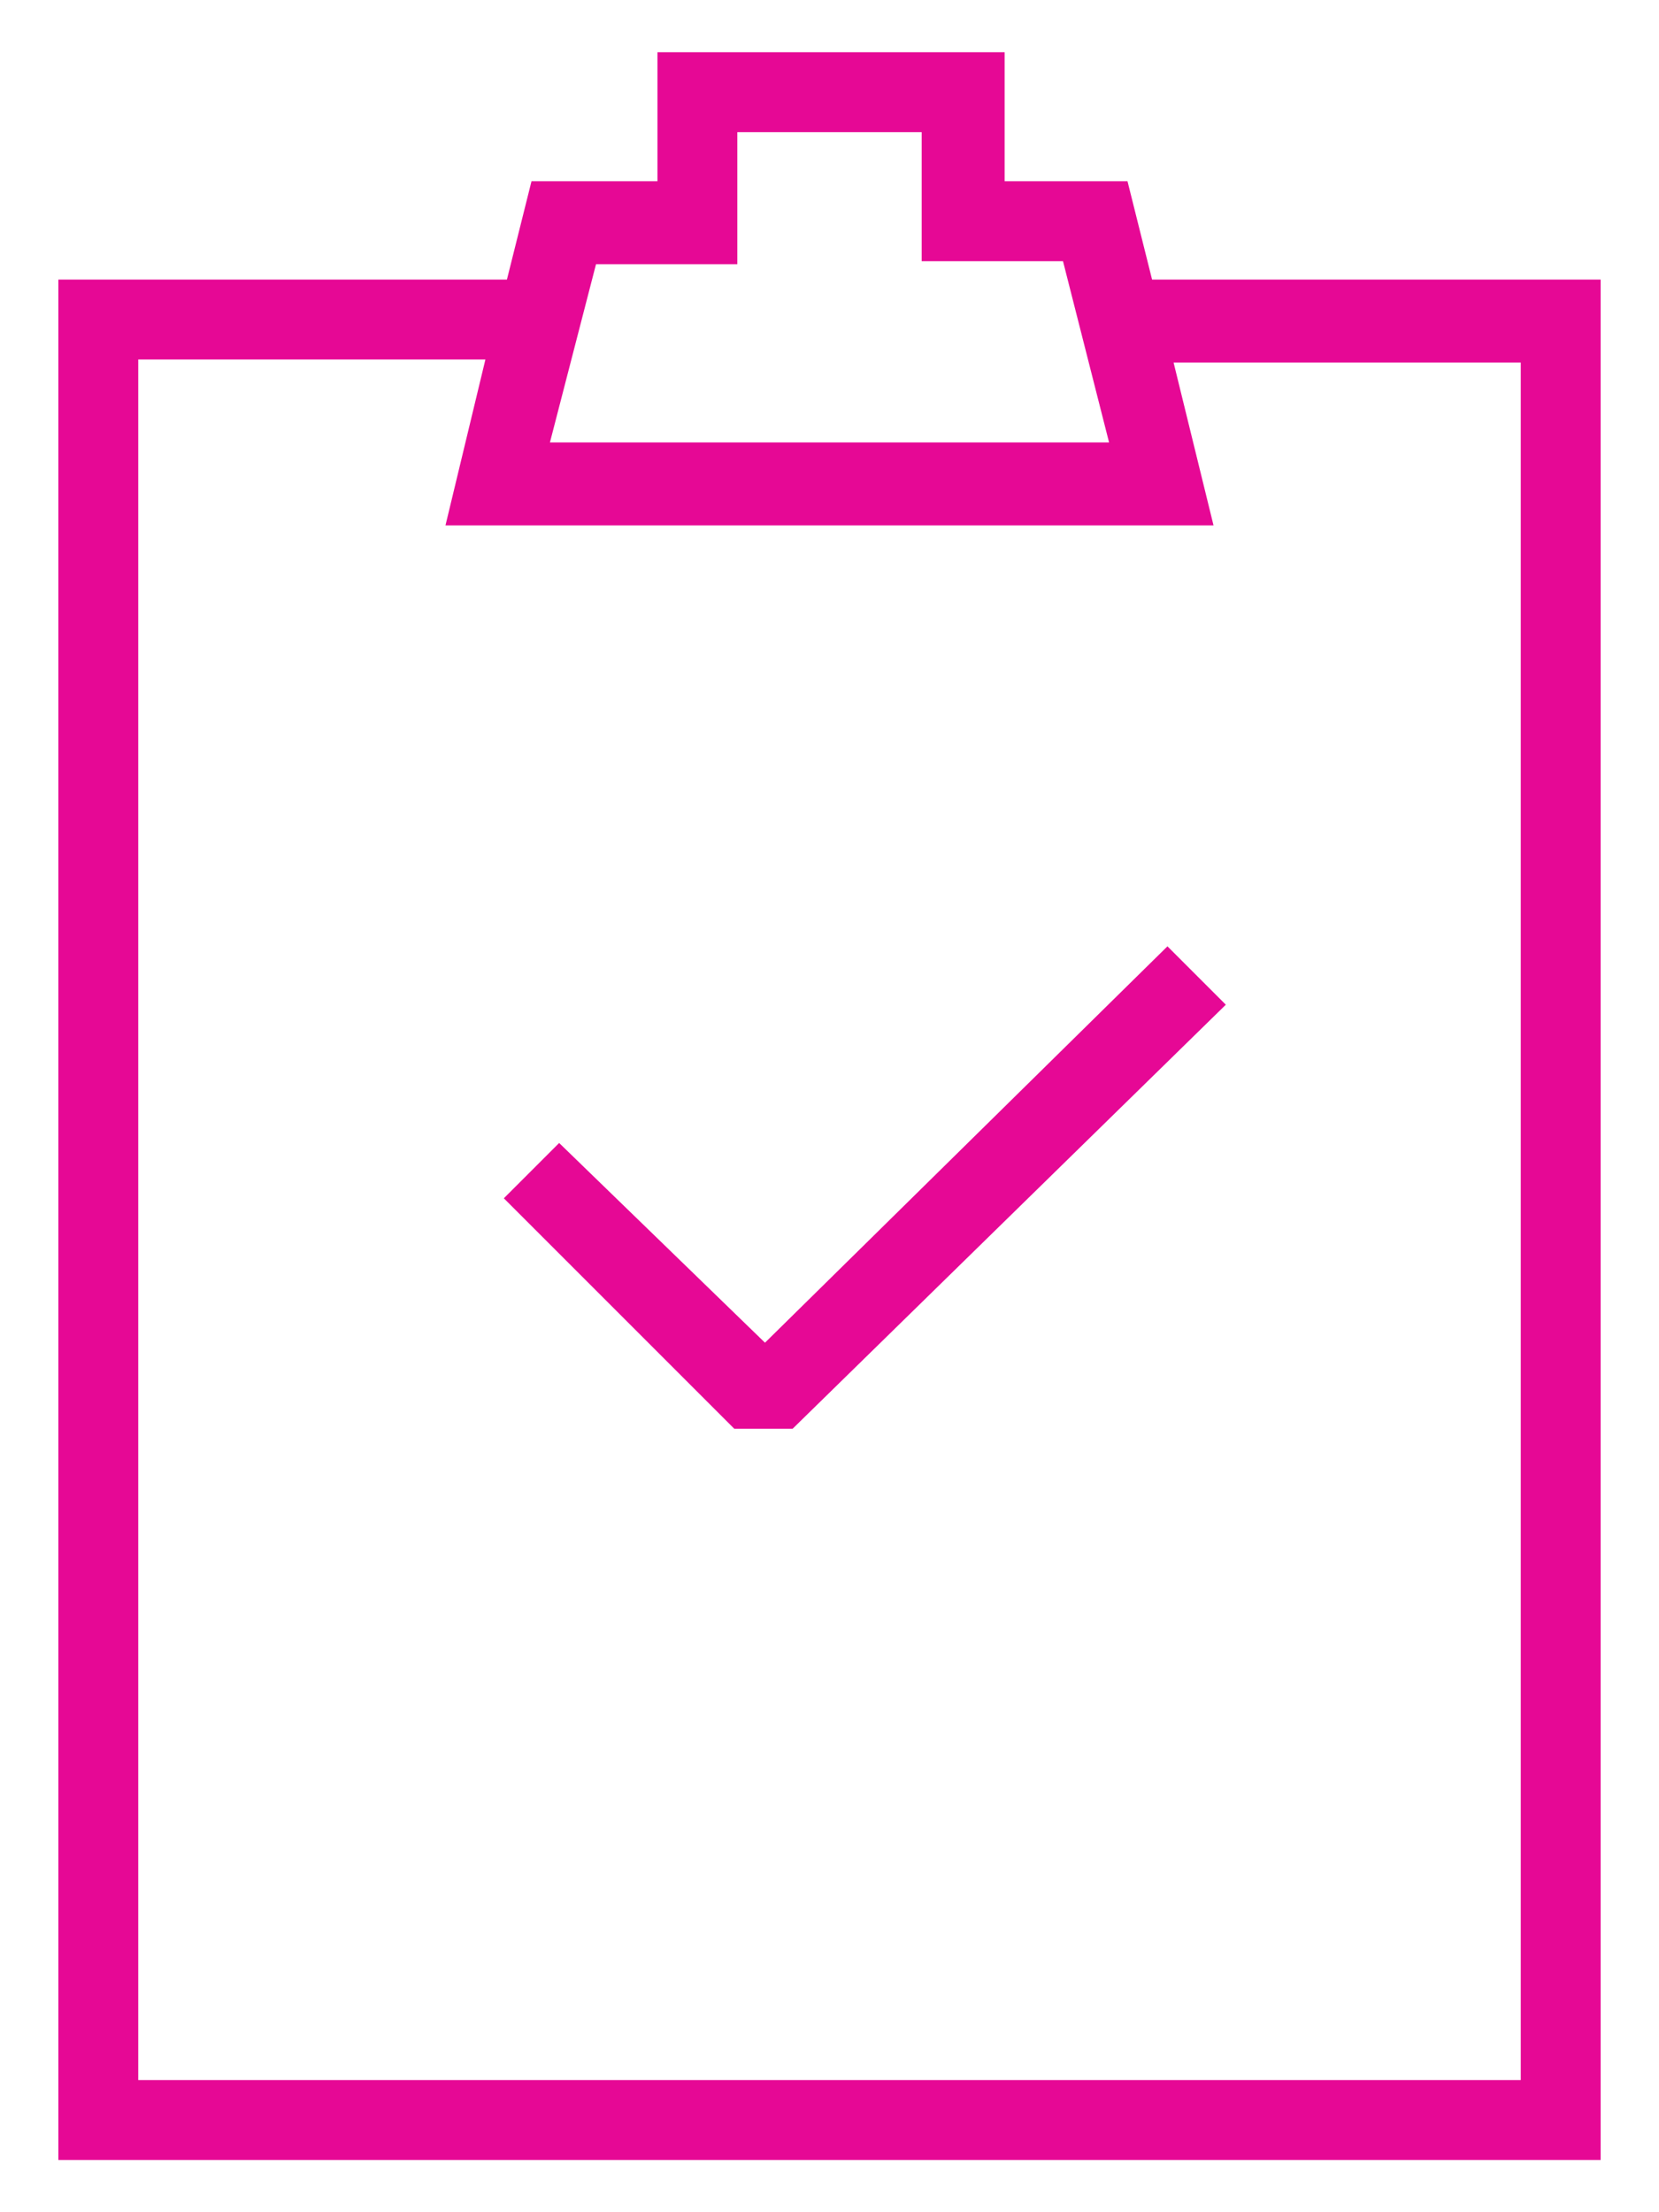
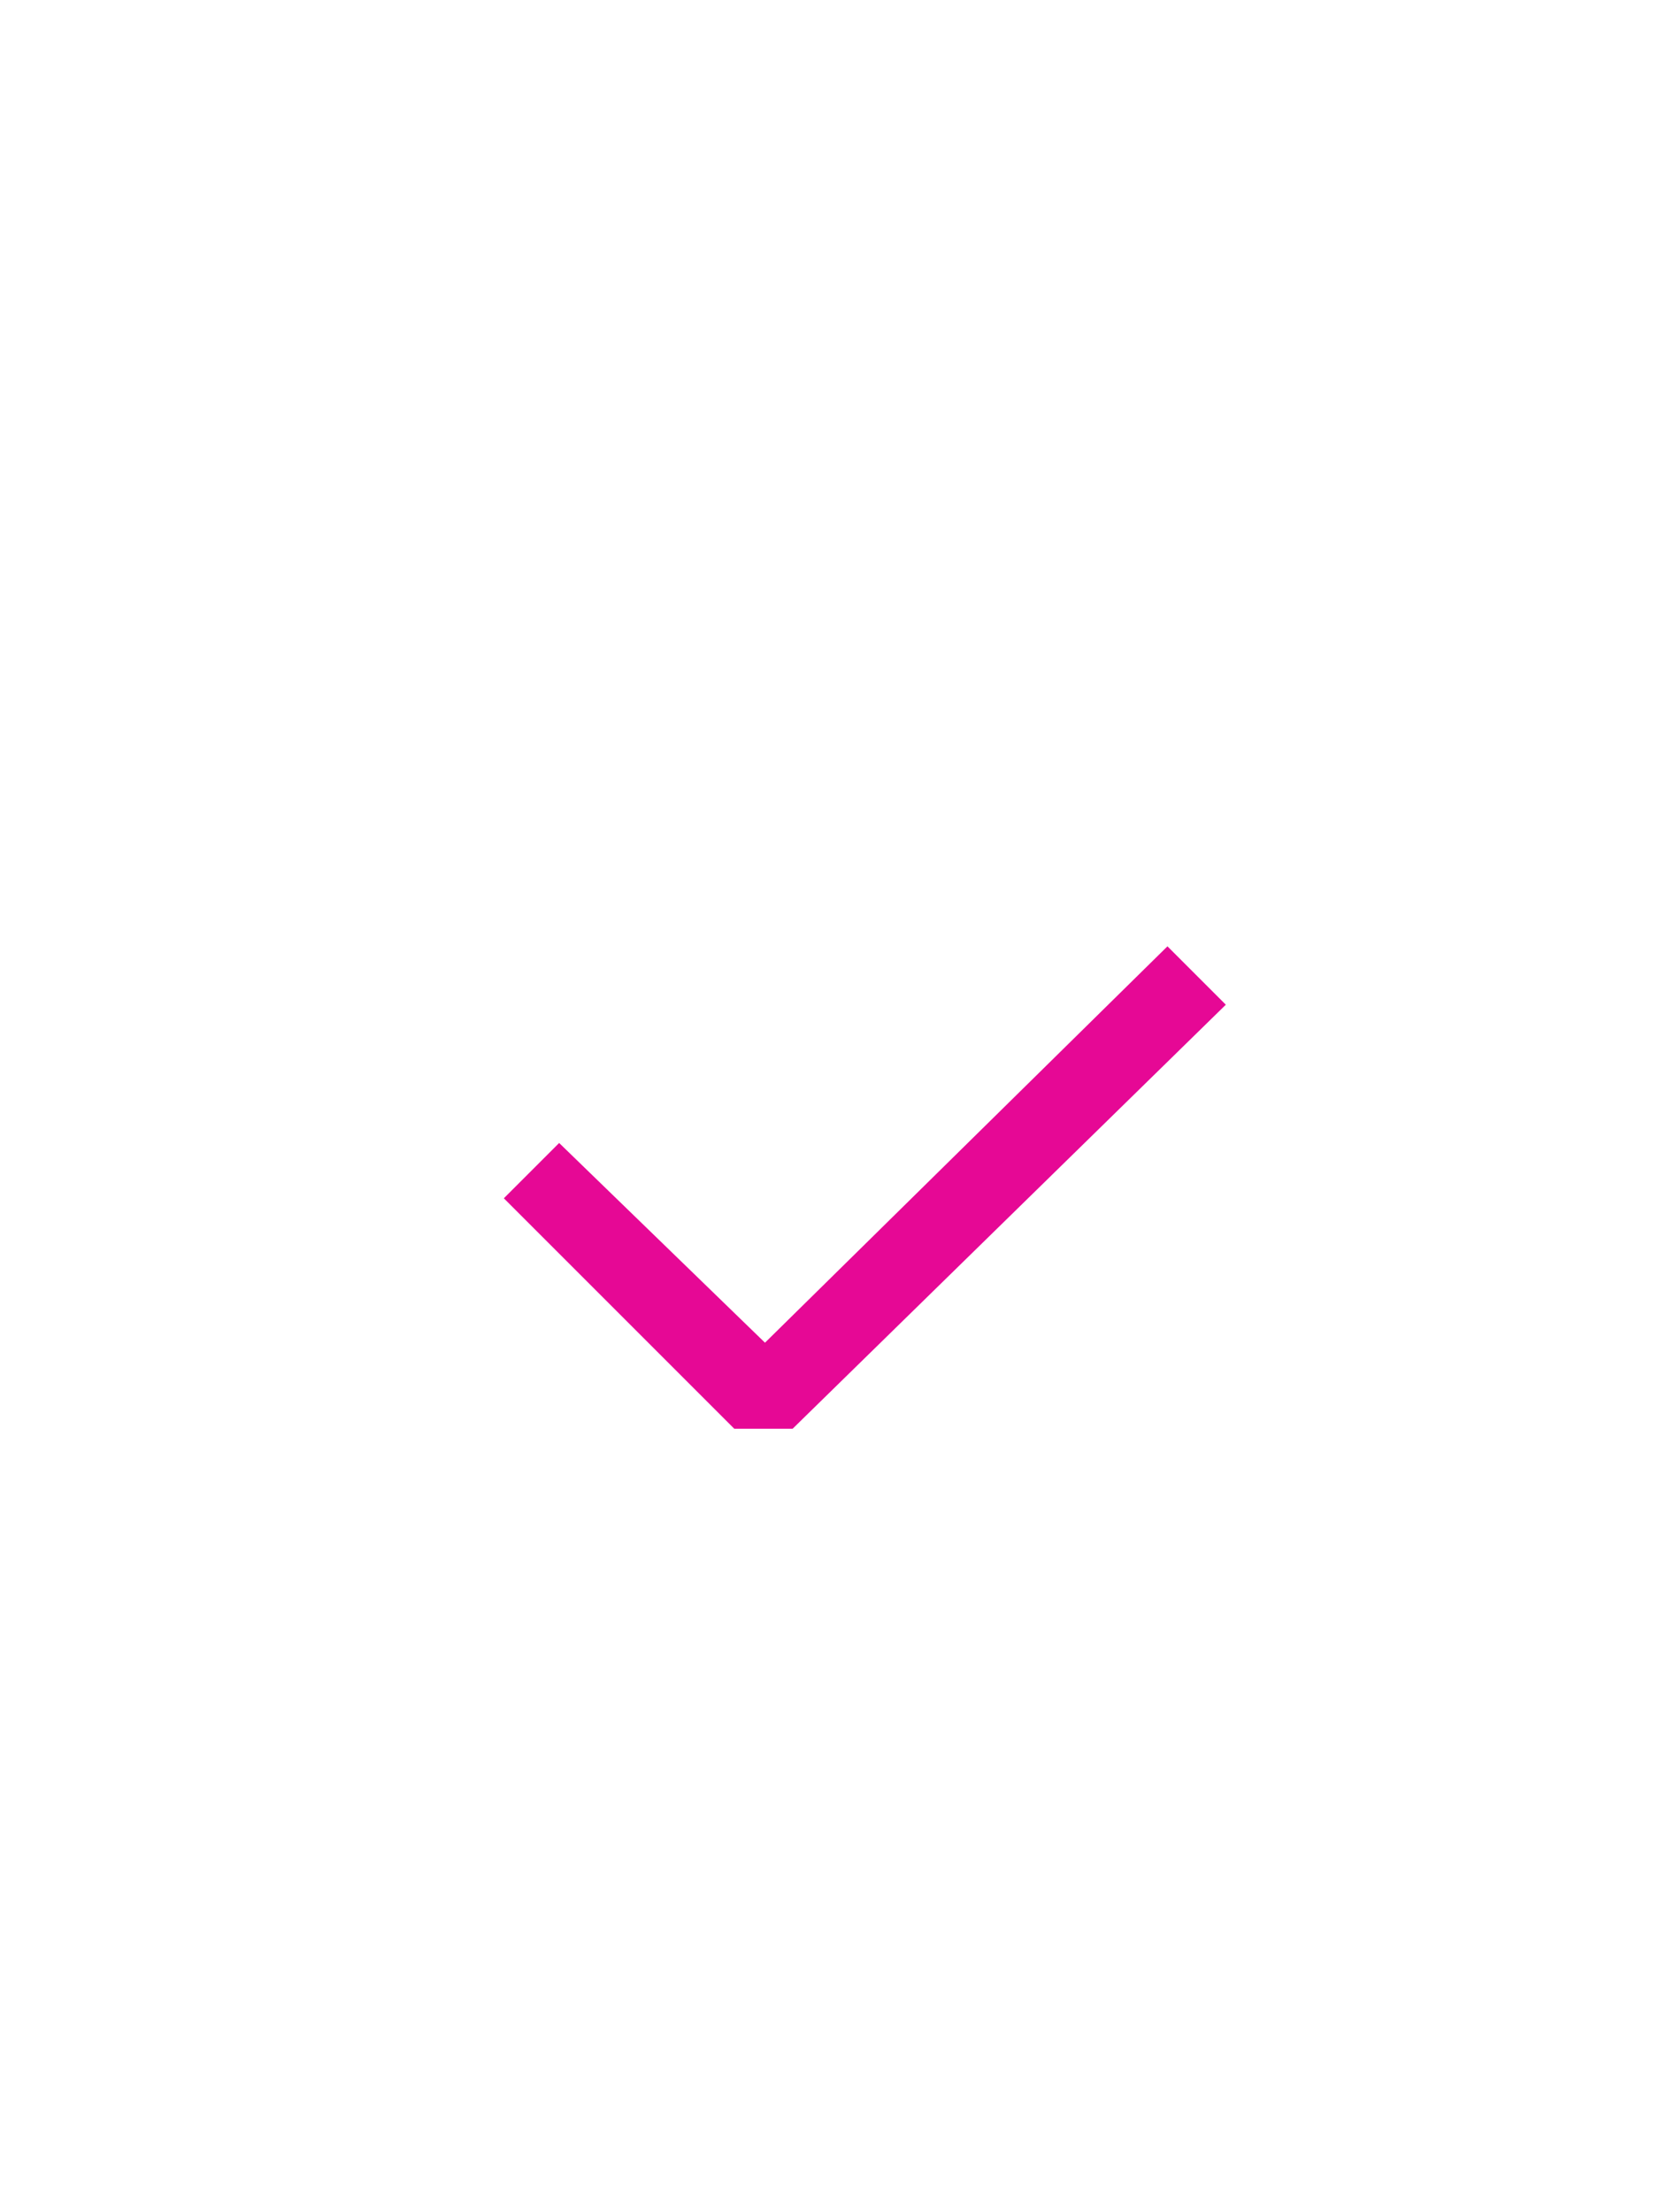
<svg xmlns="http://www.w3.org/2000/svg" version="1.2" baseProfile="tiny" id="Layer_1" x="0px" y="0px" viewBox="0 0 54 72" overflow="visible" xml:space="preserve">
  <g>
    <polygon fill="#E60895" points="24.9,43.7 18.2,37.2 16.4,39 23.9,46.5 25.8,46.5 39.9,32.7 38,30.8  " />
-     <path fill="#E60895" d="M37.5,9.1l-0.8-3.2h-4V1.7H21.4v4.2h-4.1l-0.8,3.2H1.9v61.2h50.2V9.1H37.5z M19.4,8.6H24V4.3h6v4.2h4.6   l1.5,5.9H17.9L19.4,8.6z M49.5,67.7h-45V11.7h11.3l-1.3,5.4h25l-1.3-5.3h11.3V67.7z" />
  </g>
</svg>